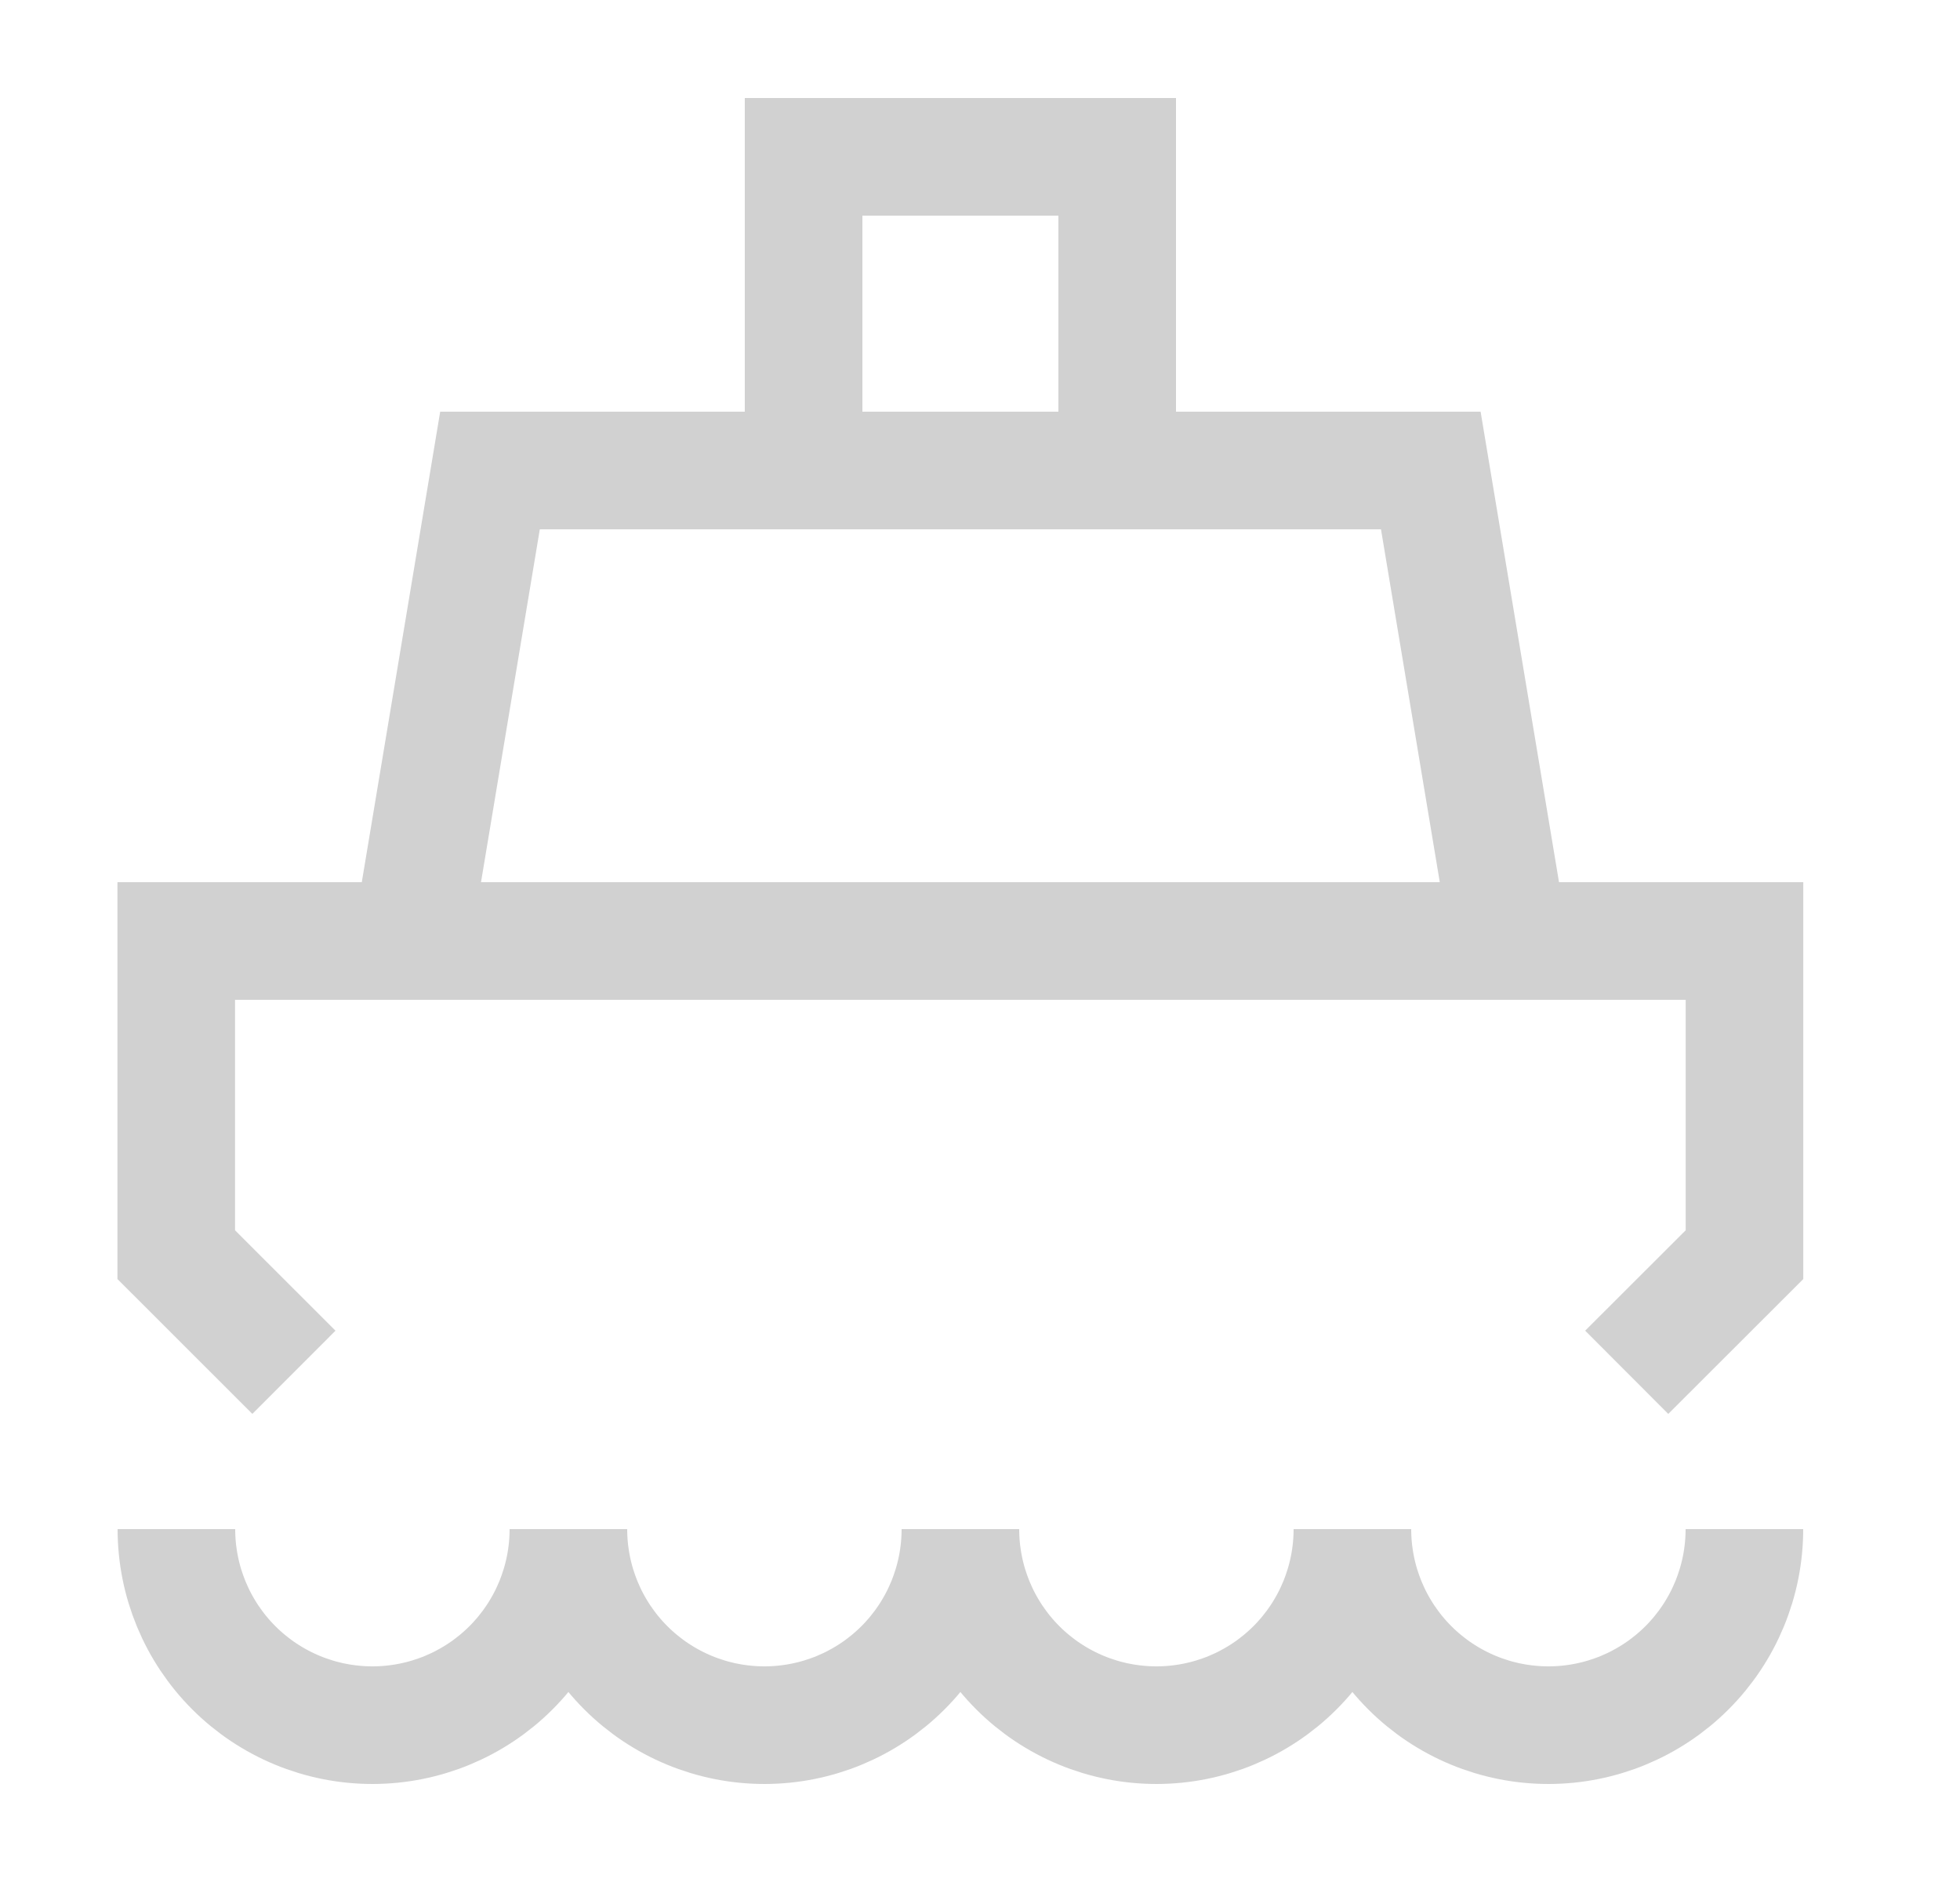
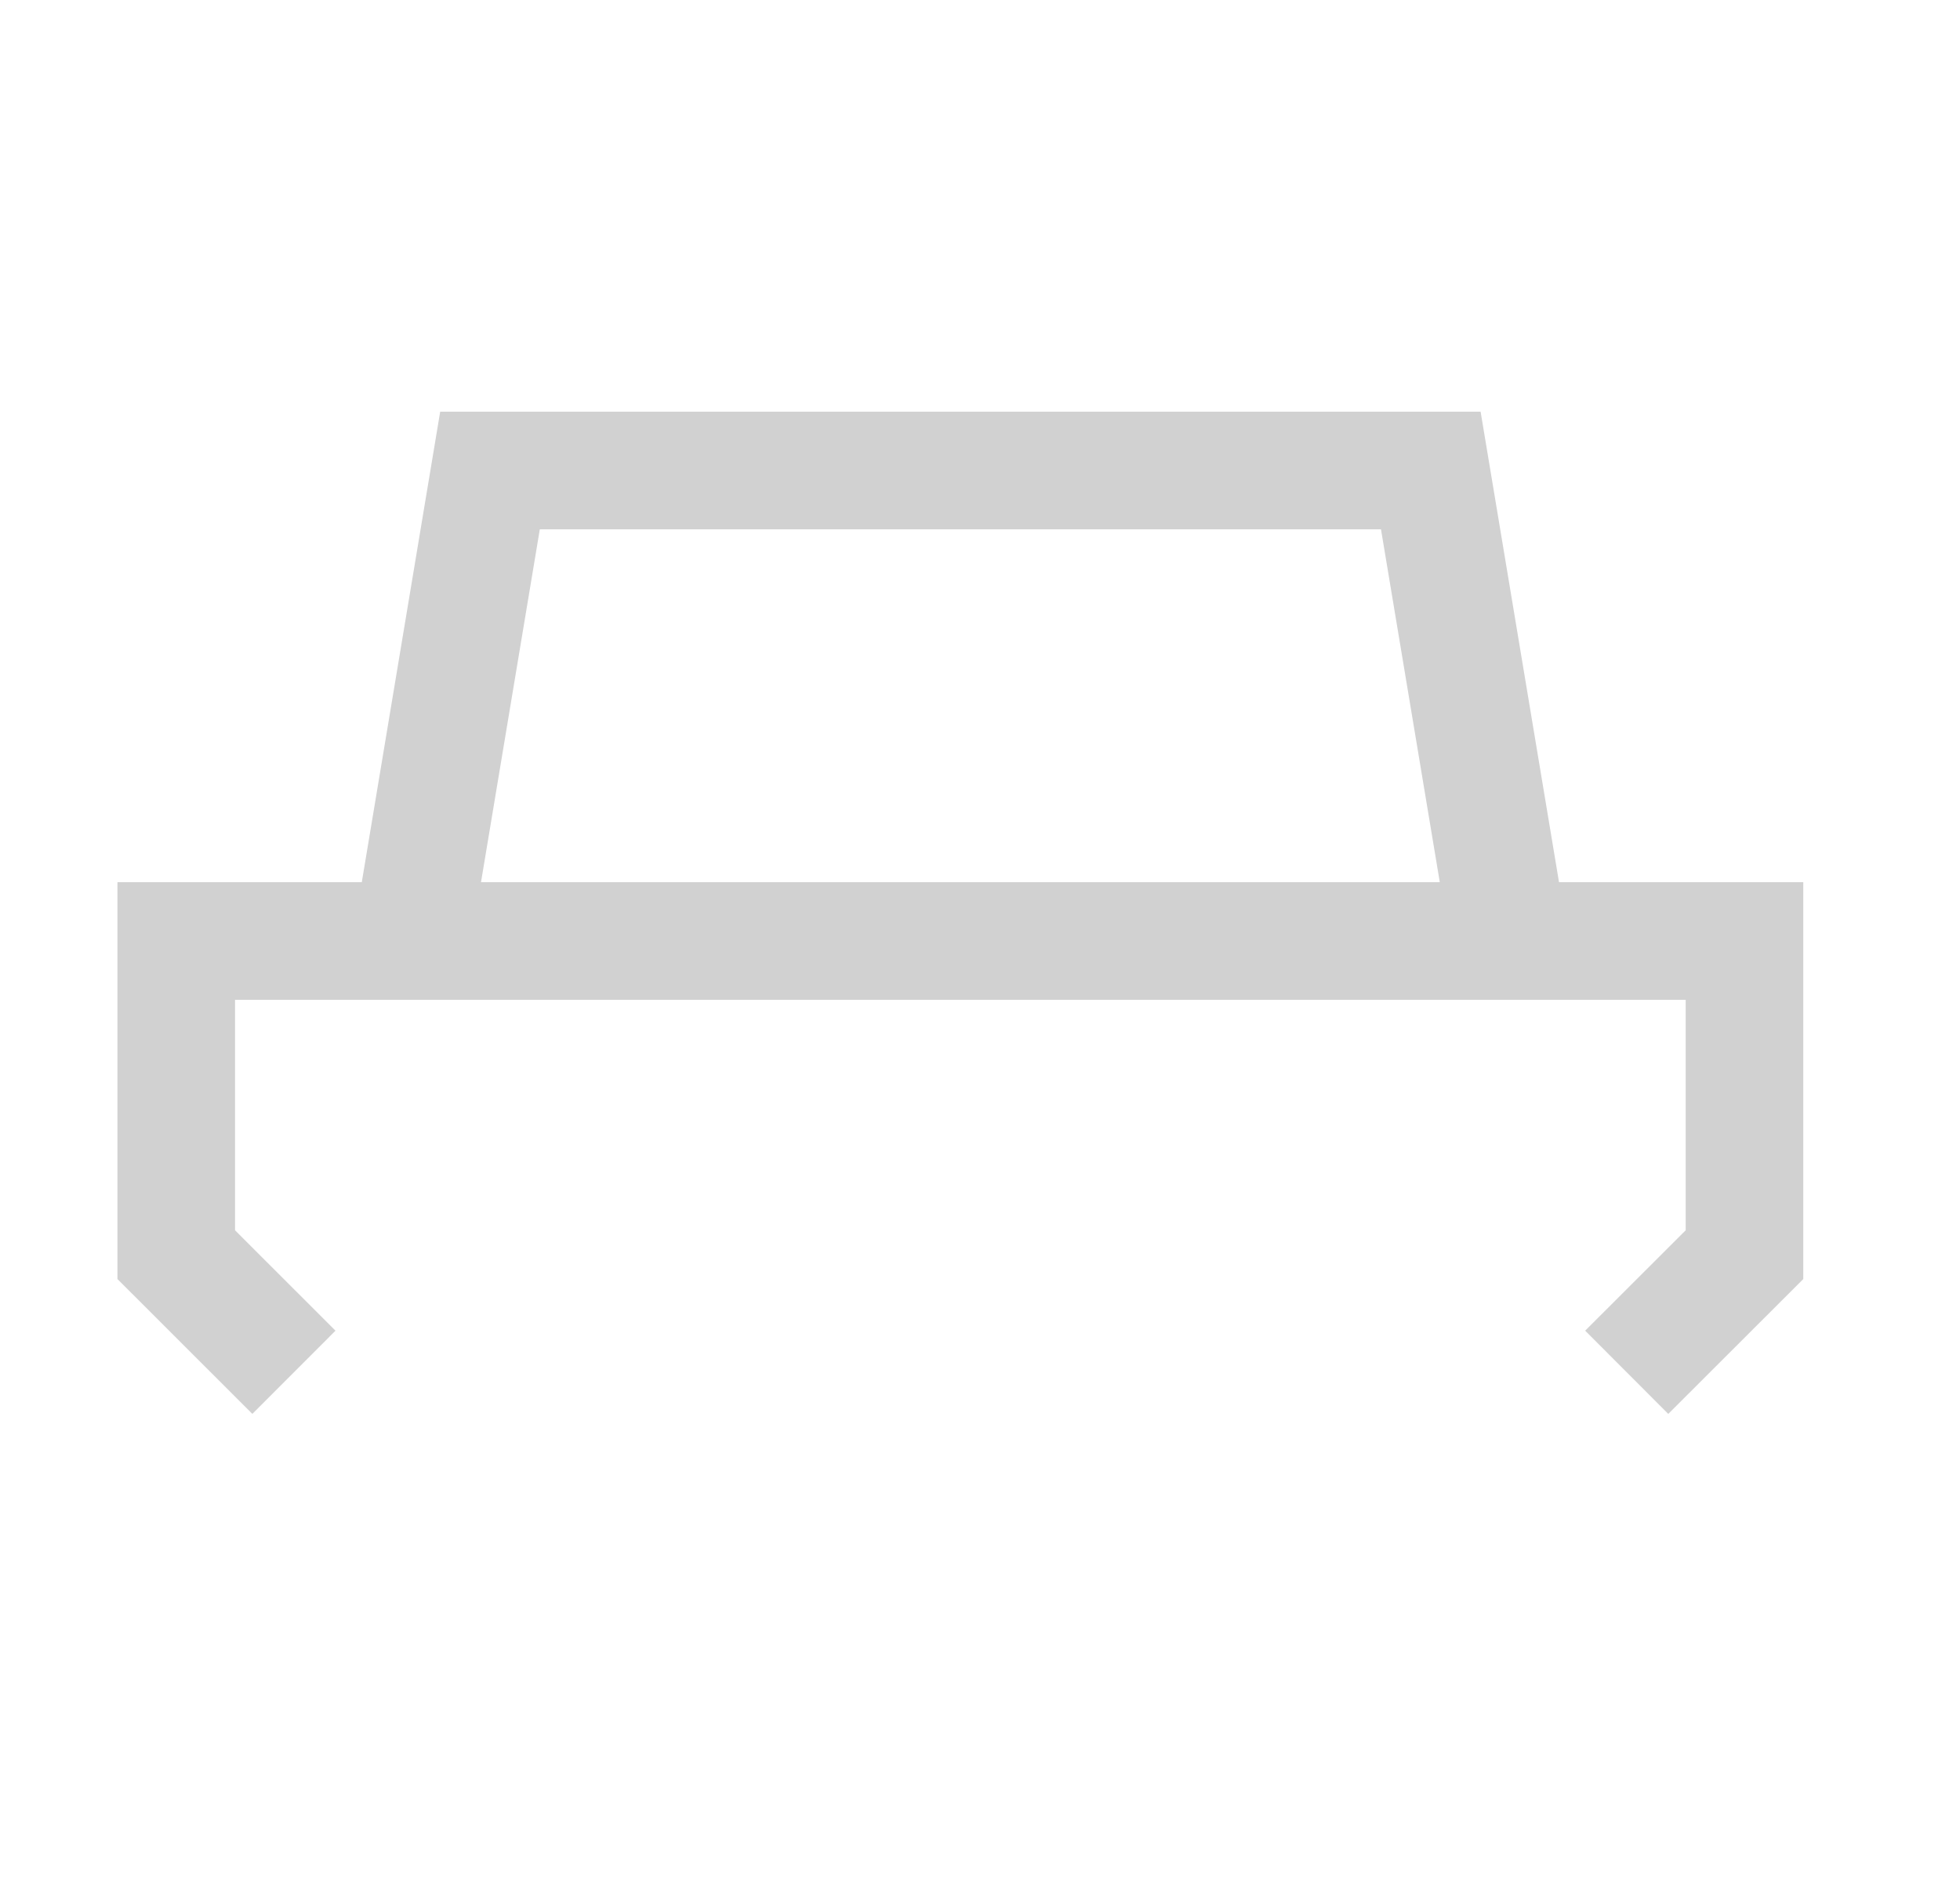
<svg xmlns="http://www.w3.org/2000/svg" width="25" height="24" viewBox="0 0 25 24" fill="none">
  <path d="M19.25 12H5.25L6.25 6H18.25L19.25 12Z" stroke="#D1D1D1" stroke-width="1.5" />
-   <path d="M14.25 2H10.25V6H14.25V2Z" stroke="#D1D1D1" stroke-width="1.5" />
  <path d="M3.749 17.5L2.248 16V12H22.251V16L20.749 17.5" stroke="#D1D1D1" stroke-width="1.5" />
-   <path d="M2.25 19.5C2.25 20.163 2.513 20.799 2.982 21.268C3.451 21.737 4.087 22 4.75 22C5.413 22 6.049 21.737 6.518 21.268C6.987 20.799 7.25 20.163 7.25 19.5C7.25 20.163 7.513 20.799 7.982 21.268C8.451 21.737 9.087 22 9.75 22C10.413 22 11.049 21.737 11.518 21.268C11.987 20.799 12.25 20.163 12.25 19.5C12.25 20.163 12.513 20.799 12.982 21.268C13.451 21.737 14.087 22 14.75 22C15.413 22 16.049 21.737 16.518 21.268C16.987 20.799 17.25 20.163 17.25 19.5C17.25 20.163 17.513 20.799 17.982 21.268C18.451 21.737 19.087 22 19.75 22C20.413 22 21.049 21.737 21.518 21.268C21.987 20.799 22.25 20.163 22.25 19.5" stroke="#D1D1D1" stroke-width="1.5" />
</svg>